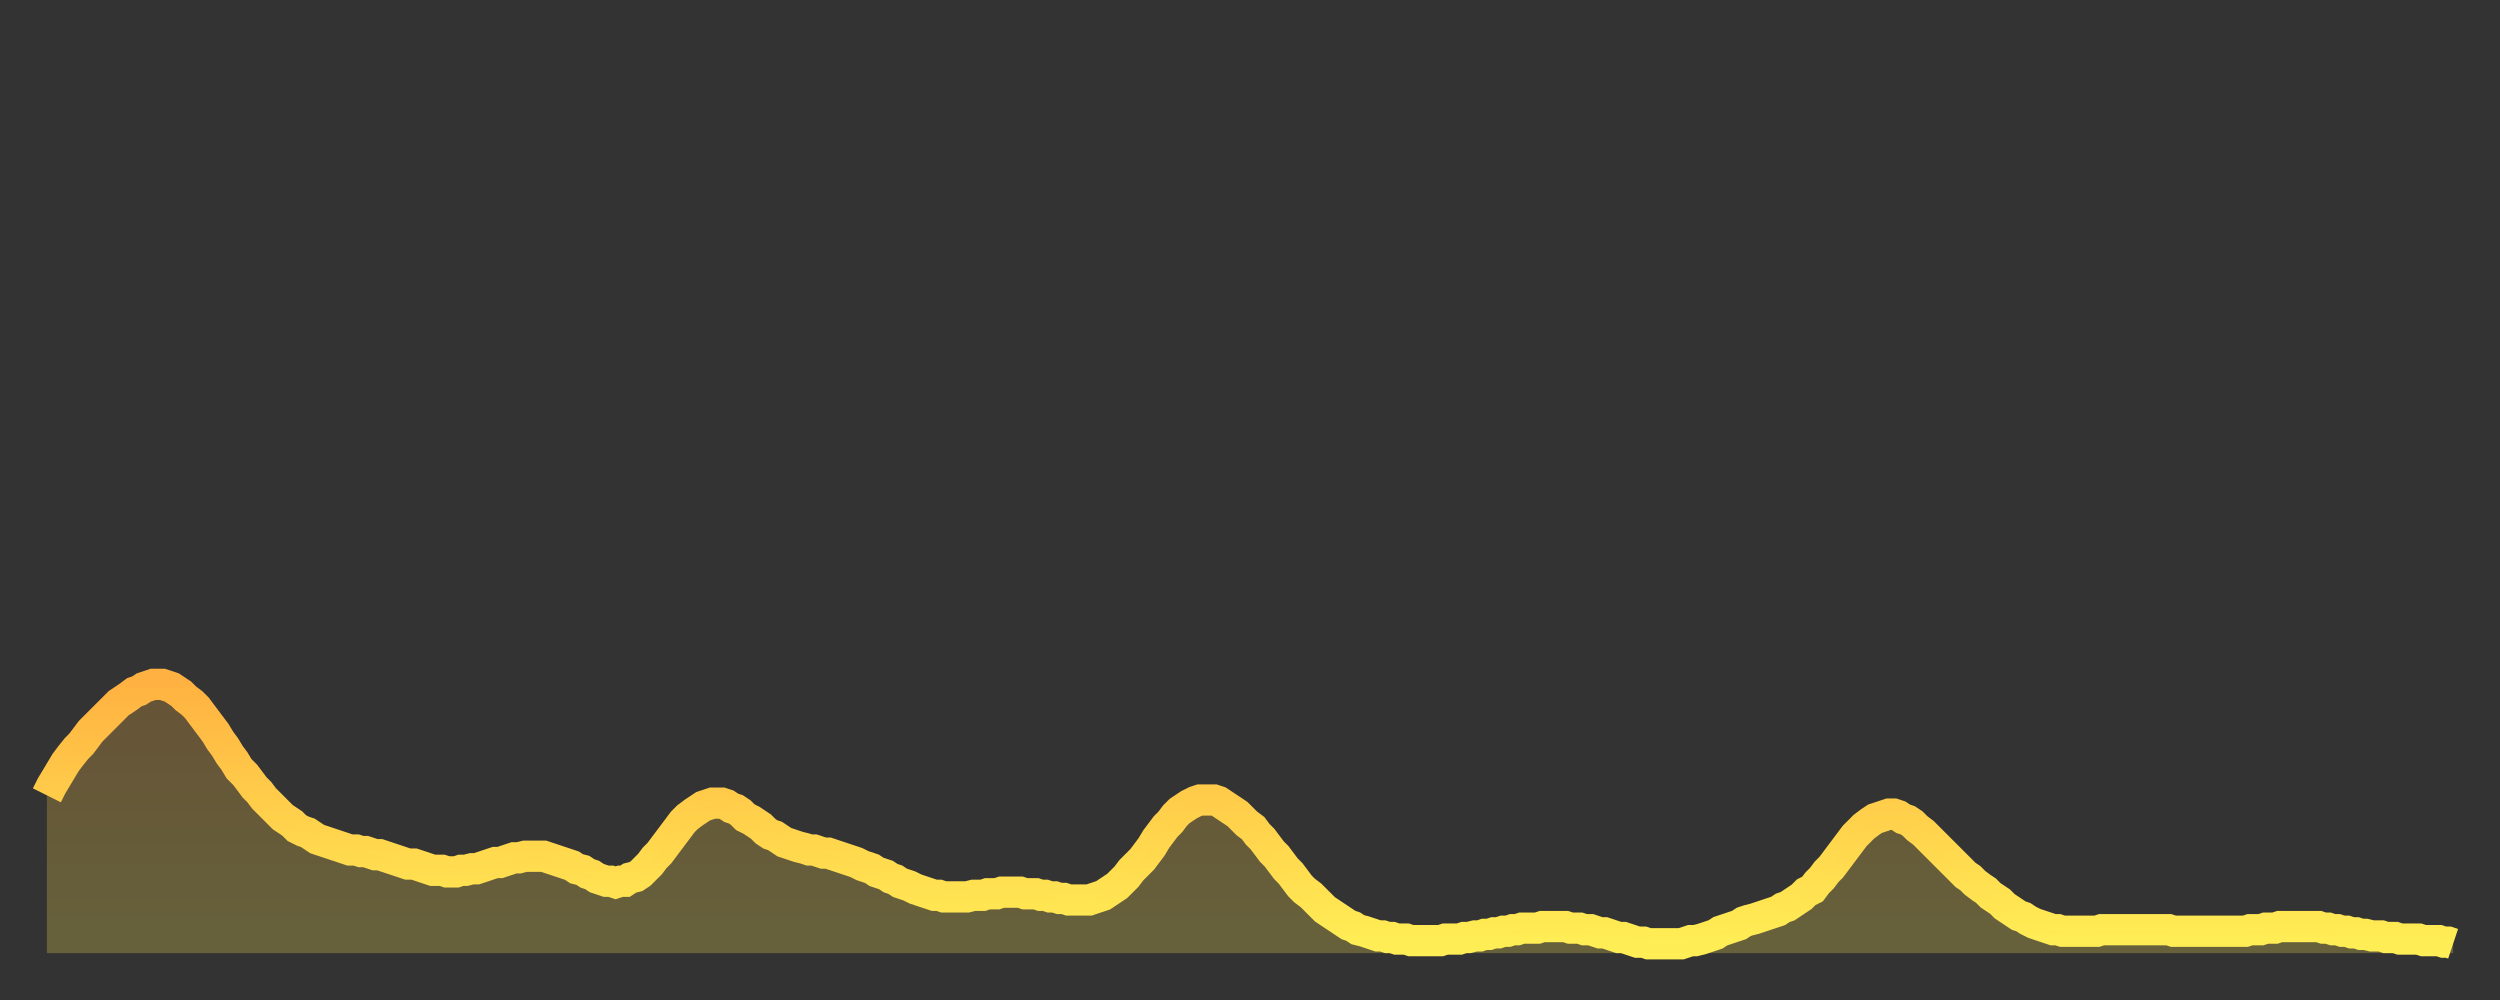
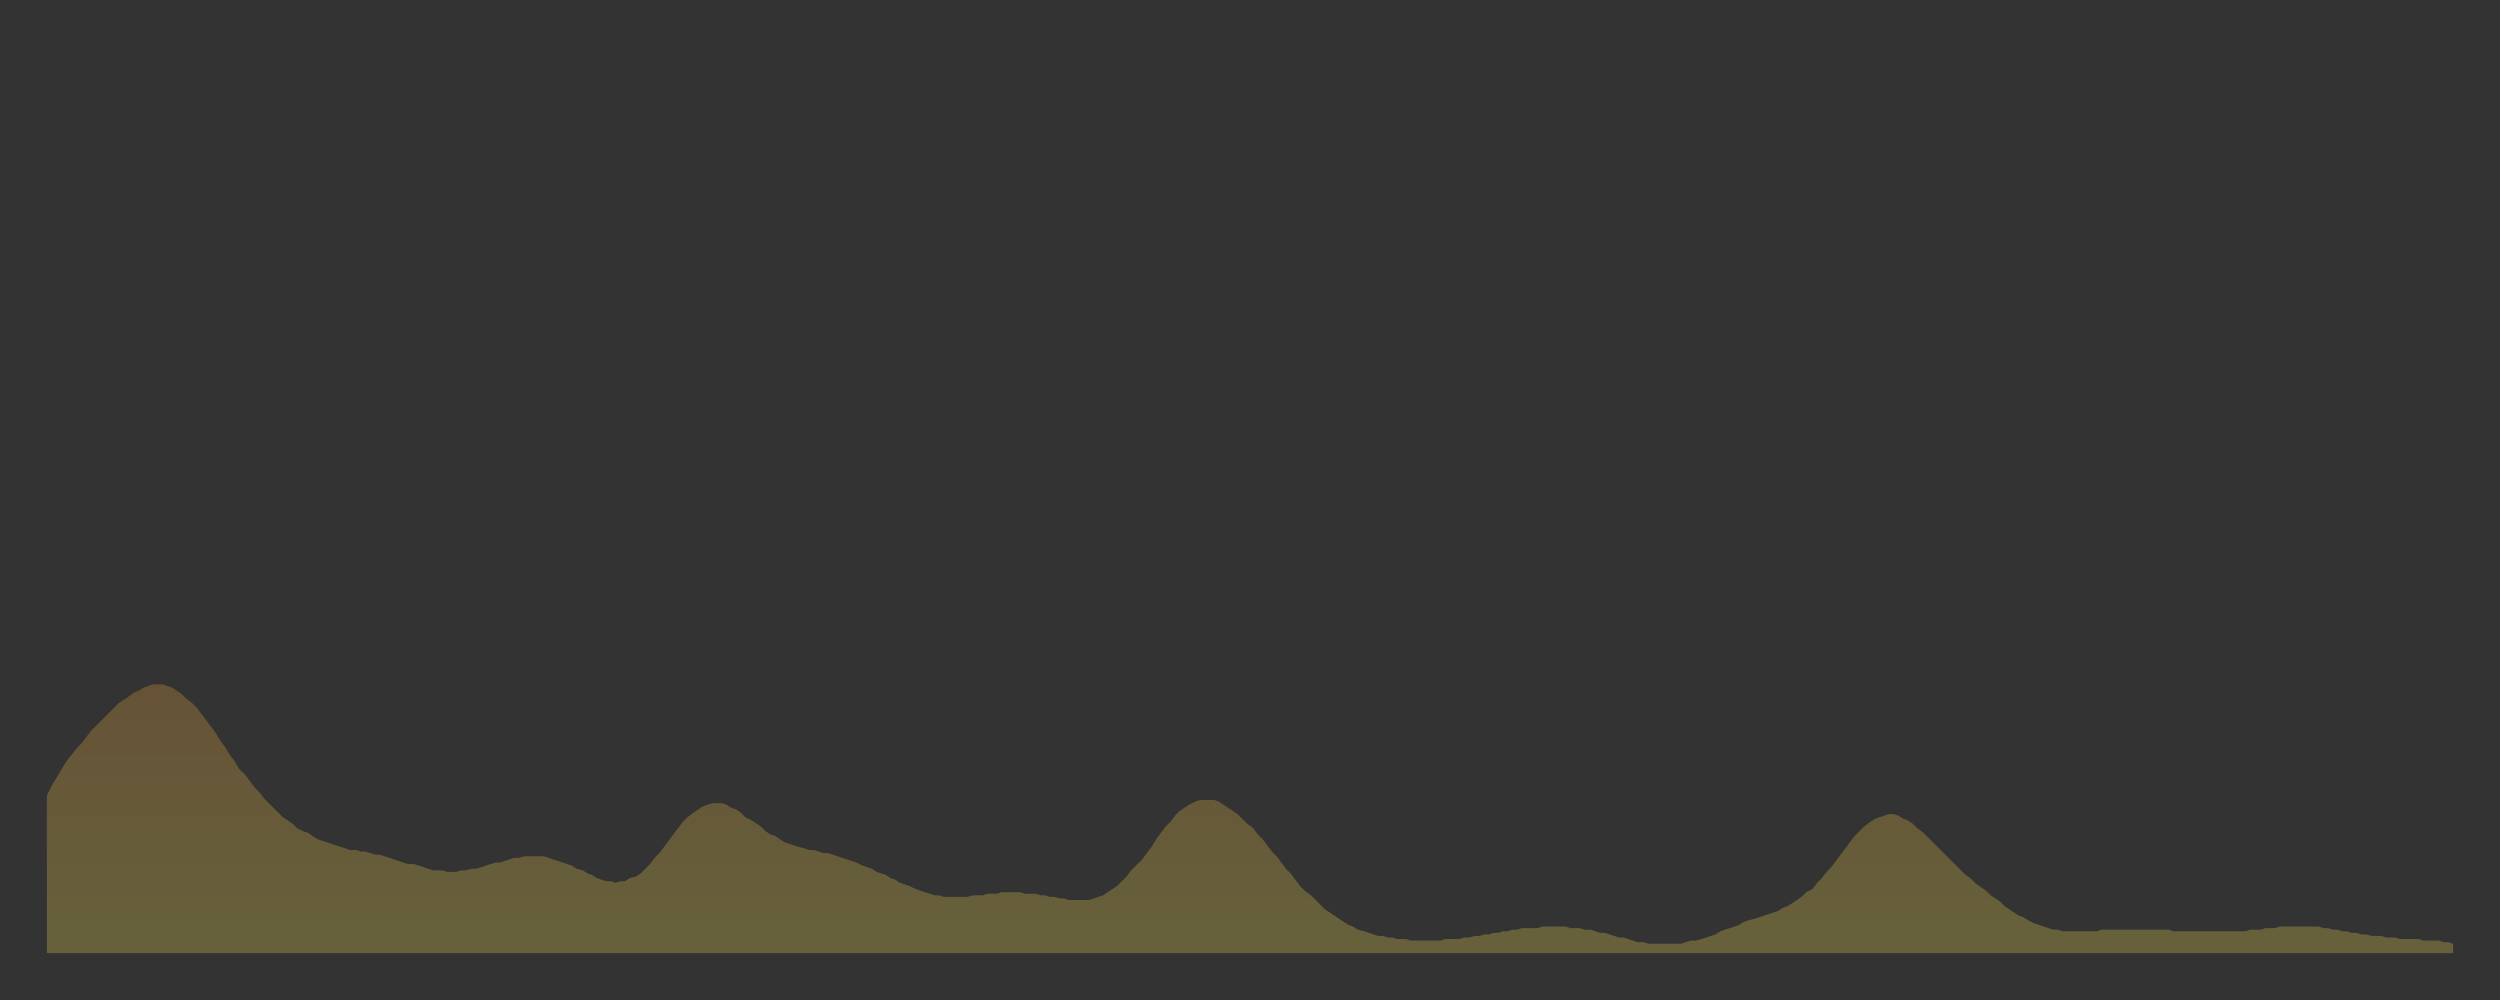
<svg xmlns="http://www.w3.org/2000/svg" baseProfile="full" height="64" version="1.1" width="160">
  <rect width="100%" height="100%" fill="#333333" stroke="none" />
  <defs>
    <linearGradient id="id27458" x1="0" x2="0" y1="0" y2="1">
      <stop offset="0%" stop-color="#ffb241" />
      <stop offset="50%" stop-color="#ffd04b" />
      <stop offset="100%" stop-color="#ffee55" />
    </linearGradient>
  </defs>
  <g transform="translate(3,3)">
    <g>
-       <path d="M 0.0 47.9 L 0.3 47.3 0.6 46.8 0.9 46.3 1.2 45.8 1.5 45.4 1.9 44.9 2.2 44.6 2.5 44.2 2.8 43.8 3.1 43.5 3.4 43.2 3.7 42.9 4.0 42.6 4.3 42.3 4.6 42.0 4.9 41.8 5.2 41.6 5.6 41.3 5.9 41.2 6.2 41.0 6.5 40.9 6.8 40.8 7.1 40.8 7.4 40.8 7.7 40.9 8.0 41.0 8.3 41.2 8.6 41.4 8.9 41.7 9.3 42.0 9.6 42.3 9.9 42.7 10.2 43.1 10.5 43.5 10.8 43.9 11.1 44.4 11.4 44.8 11.7 45.3 12.0 45.7 12.3 46.2 12.7 46.6 13.0 47.0 13.3 47.4 13.6 47.7 13.9 48.1 14.2 48.4 14.5 48.7 14.8 49.0 15.1 49.3 15.4 49.5 15.7 49.7 16.0 50.0 16.4 50.2 16.7 50.3 17.0 50.5 17.3 50.7 17.6 50.8 17.9 50.9 18.2 51.0 18.5 51.1 18.8 51.2 19.1 51.3 19.4 51.4 19.8 51.4 20.1 51.5 20.4 51.5 20.7 51.6 21.0 51.7 21.3 51.7 21.6 51.8 21.9 51.9 22.2 52.0 22.5 52.1 22.8 52.2 23.1 52.3 23.5 52.3 23.8 52.4 24.1 52.5 24.4 52.6 24.7 52.7 25.0 52.7 25.3 52.7 25.6 52.8 25.9 52.8 26.2 52.8 26.5 52.7 26.8 52.7 27.2 52.6 27.5 52.6 27.8 52.5 28.1 52.4 28.4 52.3 28.7 52.2 29.0 52.2 29.3 52.1 29.6 52.0 29.9 51.9 30.2 51.9 30.6 51.8 30.9 51.8 31.2 51.8 31.5 51.8 31.8 51.8 32.1 51.9 32.4 52.0 32.7 52.1 33.0 52.2 33.3 52.3 33.6 52.4 33.9 52.6 34.3 52.7 34.6 52.9 34.9 53.0 35.2 53.2 35.5 53.3 35.8 53.4 36.1 53.4 36.4 53.5 36.7 53.4 37.0 53.4 37.3 53.2 37.7 53.1 38.0 52.9 38.3 52.6 38.6 52.3 38.9 51.9 39.2 51.6 39.5 51.2 39.8 50.8 40.1 50.4 40.4 50.0 40.7 49.6 41.0 49.3 41.4 49.0 41.7 48.8 42.0 48.6 42.3 48.5 42.6 48.4 42.9 48.4 43.2 48.4 43.5 48.5 43.8 48.7 44.1 48.8 44.4 49.0 44.7 49.3 45.1 49.5 45.4 49.7 45.7 49.9 46.0 50.2 46.3 50.4 46.6 50.5 46.9 50.7 47.2 50.9 47.5 51.0 47.8 51.1 48.1 51.2 48.5 51.3 48.8 51.4 49.1 51.4 49.4 51.5 49.7 51.6 50.0 51.6 50.3 51.7 50.6 51.8 50.9 51.9 51.2 52.0 51.5 52.1 51.8 52.2 52.2 52.4 52.5 52.5 52.8 52.6 53.1 52.8 53.4 52.9 53.7 53.0 54.0 53.2 54.3 53.3 54.6 53.5 54.9 53.6 55.2 53.7 55.6 53.9 55.9 54.0 56.2 54.1 56.5 54.2 56.8 54.3 57.1 54.3 57.4 54.4 57.7 54.4 58.0 54.4 58.3 54.4 58.6 54.4 58.9 54.4 59.3 54.3 59.6 54.3 59.9 54.3 60.2 54.2 60.5 54.2 60.8 54.2 61.1 54.1 61.4 54.1 61.7 54.1 62.0 54.1 62.3 54.1 62.6 54.2 63.0 54.2 63.3 54.2 63.6 54.3 63.9 54.3 64.2 54.4 64.5 54.4 64.8 54.5 65.1 54.5 65.4 54.6 65.7 54.6 66.0 54.6 66.4 54.6 66.7 54.6 67.0 54.5 67.3 54.4 67.6 54.3 67.9 54.1 68.2 53.9 68.5 53.7 68.8 53.4 69.1 53.1 69.4 52.7 69.7 52.4 70.1 52.0 70.4 51.6 70.7 51.2 71.0 50.7 71.3 50.3 71.6 49.9 71.9 49.6 72.2 49.2 72.5 48.9 72.8 48.7 73.1 48.5 73.5 48.3 73.8 48.2 74.1 48.2 74.4 48.2 74.7 48.2 75.0 48.3 75.3 48.5 75.6 48.7 75.9 48.9 76.2 49.1 76.5 49.4 76.8 49.7 77.2 50.0 77.5 50.4 77.8 50.7 78.1 51.1 78.4 51.5 78.7 51.8 79.0 52.2 79.3 52.6 79.6 52.9 79.9 53.3 80.2 53.7 80.5 54.0 80.9 54.3 81.2 54.6 81.5 54.9 81.8 55.2 82.1 55.4 82.4 55.6 82.7 55.8 83.0 56.0 83.3 56.2 83.6 56.3 83.9 56.5 84.3 56.6 84.6 56.7 84.9 56.8 85.2 56.9 85.5 56.9 85.8 57.0 86.1 57.0 86.4 57.1 86.7 57.1 87.0 57.1 87.3 57.2 87.6 57.2 88.0 57.2 88.3 57.2 88.6 57.2 88.9 57.2 89.2 57.2 89.5 57.1 89.8 57.1 90.1 57.1 90.4 57.1 90.7 57.0 91.0 57.0 91.4 56.9 91.7 56.9 92.0 56.8 92.3 56.8 92.6 56.7 92.9 56.7 93.2 56.6 93.5 56.6 93.8 56.5 94.1 56.5 94.4 56.4 94.7 56.4 95.1 56.4 95.4 56.4 95.7 56.3 96.0 56.3 96.3 56.3 96.6 56.3 96.9 56.3 97.2 56.3 97.5 56.4 97.8 56.4 98.1 56.4 98.4 56.5 98.8 56.5 99.1 56.6 99.4 56.7 99.7 56.7 100.0 56.8 100.3 56.9 100.6 57.0 100.9 57.0 101.2 57.1 101.5 57.2 101.8 57.3 102.2 57.3 102.5 57.4 102.8 57.4 103.1 57.4 103.4 57.4 103.7 57.4 104.0 57.4 104.3 57.4 104.6 57.4 104.9 57.3 105.2 57.2 105.5 57.2 105.9 57.1 106.2 57.0 106.5 56.9 106.8 56.8 107.1 56.6 107.4 56.5 107.7 56.4 108.0 56.3 108.3 56.2 108.6 56.0 108.9 55.9 109.3 55.8 109.6 55.7 109.9 55.6 110.2 55.5 110.5 55.4 110.8 55.3 111.1 55.1 111.4 55.0 111.7 54.8 112.0 54.6 112.3 54.4 112.6 54.1 113.0 53.9 113.3 53.5 113.6 53.2 113.9 52.8 114.2 52.5 114.5 52.1 114.8 51.7 115.1 51.3 115.4 50.9 115.7 50.5 116.0 50.2 116.3 49.9 116.7 49.6 117.0 49.4 117.3 49.3 117.6 49.2 117.9 49.1 118.2 49.1 118.5 49.2 118.8 49.4 119.1 49.5 119.4 49.7 119.7 50.0 120.1 50.3 120.4 50.6 120.7 50.9 121.0 51.2 121.3 51.5 121.6 51.8 121.9 52.1 122.2 52.4 122.5 52.7 122.8 53.0 123.1 53.2 123.4 53.5 123.8 53.8 124.1 54.0 124.4 54.3 124.7 54.5 125.0 54.7 125.3 55.0 125.6 55.2 125.9 55.4 126.2 55.6 126.5 55.7 126.8 55.9 127.2 56.1 127.5 56.2 127.8 56.3 128.1 56.4 128.4 56.5 128.7 56.5 129.0 56.6 129.3 56.6 129.6 56.6 129.9 56.6 130.2 56.6 130.5 56.6 130.9 56.6 131.2 56.6 131.5 56.5 131.8 56.5 132.1 56.5 132.4 56.5 132.7 56.5 133.0 56.5 133.3 56.5 133.6 56.5 133.9 56.5 134.2 56.5 134.6 56.5 134.9 56.5 135.2 56.5 135.5 56.5 135.8 56.5 136.1 56.6 136.4 56.6 136.7 56.6 137.0 56.6 137.3 56.6 137.6 56.6 138.0 56.6 138.3 56.6 138.6 56.6 138.9 56.6 139.2 56.6 139.5 56.6 139.8 56.6 140.1 56.6 140.4 56.6 140.7 56.6 141.0 56.5 141.3 56.5 141.7 56.5 142.0 56.4 142.3 56.4 142.6 56.4 142.9 56.3 143.2 56.3 143.5 56.3 143.8 56.3 144.1 56.3 144.4 56.3 144.7 56.3 145.1 56.3 145.4 56.3 145.7 56.4 146.0 56.4 146.3 56.5 146.6 56.5 146.9 56.6 147.2 56.6 147.5 56.7 147.8 56.7 148.1 56.8 148.4 56.8 148.8 56.9 149.1 56.9 149.4 56.9 149.7 57.0 150.0 57.0 150.3 57.0 150.6 57.1 150.9 57.1 151.2 57.1 151.5 57.1 151.8 57.1 152.1 57.2 152.5 57.2 152.8 57.2 153.1 57.2 153.4 57.3 153.7 57.3 154.0 57.4" fill="none" id="graph-curve" opacity="1" stroke="url(#id27458)" stroke-width="2" />
      <path d="M 0 58 L 0.0 47.9 0.3 47.3 0.6 46.8 0.9 46.3 1.2 45.8 1.5 45.4 1.9 44.9 2.2 44.6 2.5 44.2 2.8 43.8 3.1 43.5 3.4 43.2 3.7 42.9 4.0 42.6 4.3 42.3 4.6 42.0 4.9 41.8 5.2 41.6 5.6 41.3 5.9 41.2 6.2 41.0 6.5 40.9 6.8 40.8 7.1 40.8 7.4 40.8 7.7 40.9 8.0 41.0 8.3 41.2 8.6 41.4 8.9 41.7 9.3 42.0 9.6 42.3 9.9 42.7 10.2 43.1 10.5 43.5 10.8 43.9 11.1 44.4 11.4 44.8 11.7 45.3 12.0 45.7 12.3 46.2 12.7 46.6 13.0 47.0 13.3 47.4 13.6 47.7 13.9 48.1 14.2 48.4 14.5 48.7 14.8 49.0 15.1 49.3 15.4 49.5 15.7 49.7 16.0 50.0 16.4 50.2 16.7 50.3 17.0 50.5 17.3 50.7 17.6 50.8 17.9 50.9 18.2 51.0 18.5 51.1 18.8 51.2 19.1 51.3 19.4 51.4 19.8 51.4 20.1 51.5 20.4 51.5 20.7 51.6 21.0 51.7 21.3 51.7 21.6 51.8 21.9 51.9 22.2 52.0 22.5 52.1 22.8 52.2 23.1 52.3 23.5 52.3 23.8 52.4 24.1 52.5 24.4 52.6 24.7 52.7 25.0 52.7 25.3 52.7 25.6 52.8 25.9 52.8 26.2 52.8 26.5 52.7 26.8 52.7 27.2 52.6 27.5 52.6 27.8 52.5 28.1 52.4 28.4 52.3 28.7 52.2 29.0 52.2 29.3 52.1 29.6 52.0 29.9 51.9 30.2 51.9 30.6 51.8 30.9 51.8 31.2 51.8 31.5 51.8 31.8 51.8 32.1 51.9 32.4 52.0 32.7 52.1 33.0 52.2 33.3 52.3 33.6 52.4 33.9 52.6 34.3 52.7 34.6 52.9 34.9 53.0 35.2 53.2 35.5 53.3 35.8 53.4 36.1 53.4 36.4 53.5 36.7 53.4 37.0 53.4 37.3 53.2 37.7 53.1 38.0 52.9 38.3 52.6 38.6 52.3 38.9 51.9 39.2 51.6 39.5 51.2 39.8 50.8 40.1 50.4 40.4 50.0 40.7 49.6 41.0 49.3 41.4 49.0 41.7 48.8 42.0 48.6 42.3 48.5 42.6 48.4 42.9 48.4 43.2 48.4 43.5 48.5 43.8 48.7 44.1 48.8 44.4 49.0 44.7 49.3 45.1 49.5 45.4 49.7 45.7 49.9 46.0 50.2 46.3 50.4 46.6 50.5 46.9 50.7 47.2 50.9 47.5 51.0 47.8 51.1 48.1 51.2 48.5 51.3 48.8 51.4 49.1 51.4 49.4 51.5 49.7 51.6 50.0 51.6 50.3 51.7 50.6 51.8 50.9 51.9 51.2 52.0 51.5 52.1 51.8 52.2 52.2 52.4 52.5 52.5 52.8 52.6 53.1 52.8 53.4 52.9 53.7 53.0 54.0 53.2 54.3 53.3 54.6 53.5 54.9 53.6 55.2 53.7 55.6 53.9 55.9 54.0 56.2 54.1 56.5 54.2 56.8 54.3 57.1 54.3 57.4 54.4 57.7 54.4 58.0 54.4 58.3 54.4 58.6 54.4 58.9 54.4 59.3 54.3 59.6 54.3 59.9 54.3 60.2 54.2 60.5 54.2 60.8 54.2 61.1 54.1 61.4 54.1 61.7 54.1 62.0 54.1 62.3 54.1 62.6 54.2 63.0 54.2 63.3 54.2 63.6 54.3 63.9 54.3 64.2 54.4 64.5 54.4 64.8 54.5 65.1 54.5 65.4 54.6 65.7 54.6 66.0 54.6 66.4 54.6 66.7 54.6 67.0 54.5 67.3 54.4 67.6 54.3 67.9 54.1 68.2 53.9 68.5 53.7 68.8 53.4 69.1 53.1 69.4 52.7 69.7 52.4 70.1 52.0 70.4 51.6 70.7 51.2 71.0 50.7 71.3 50.3 71.6 49.9 71.9 49.6 72.2 49.2 72.5 48.9 72.8 48.7 73.1 48.5 73.5 48.3 73.8 48.2 74.1 48.2 74.4 48.2 74.7 48.2 75.0 48.3 75.3 48.5 75.6 48.7 75.9 48.9 76.2 49.1 76.5 49.4 76.8 49.7 77.2 50.0 77.5 50.4 77.8 50.7 78.1 51.1 78.4 51.5 78.7 51.8 79.0 52.2 79.3 52.6 79.6 52.9 79.9 53.3 80.2 53.7 80.5 54.0 80.9 54.3 81.2 54.6 81.5 54.9 81.8 55.2 82.1 55.4 82.4 55.6 82.7 55.8 83.0 56.0 83.3 56.2 83.6 56.3 83.9 56.5 84.3 56.6 84.6 56.7 84.9 56.8 85.2 56.9 85.5 56.9 85.8 57.0 86.1 57.0 86.4 57.1 86.7 57.1 87.0 57.1 87.3 57.2 87.6 57.2 88.0 57.2 88.3 57.2 88.6 57.2 88.9 57.2 89.2 57.2 89.5 57.1 89.8 57.1 90.1 57.1 90.4 57.1 90.7 57.0 91.0 57.0 91.4 56.9 91.7 56.9 92.0 56.8 92.3 56.8 92.6 56.7 92.9 56.7 93.2 56.6 93.5 56.6 93.8 56.5 94.1 56.5 94.4 56.4 94.7 56.4 95.1 56.4 95.4 56.4 95.7 56.3 96.0 56.3 96.3 56.3 96.6 56.3 96.9 56.3 97.2 56.3 97.5 56.4 97.8 56.4 98.1 56.4 98.4 56.5 98.8 56.5 99.1 56.6 99.4 56.7 99.7 56.7 100.0 56.8 100.3 56.9 100.6 57.0 100.9 57.0 101.2 57.1 101.5 57.2 101.8 57.3 102.2 57.3 102.5 57.4 102.8 57.4 103.1 57.4 103.4 57.4 103.7 57.4 104.0 57.4 104.3 57.4 104.6 57.4 104.9 57.3 105.2 57.2 105.5 57.2 105.9 57.1 106.2 57.0 106.5 56.9 106.8 56.8 107.1 56.6 107.4 56.5 107.7 56.4 108.0 56.3 108.3 56.2 108.6 56.0 108.9 55.9 109.3 55.8 109.6 55.7 109.9 55.6 110.2 55.5 110.5 55.4 110.8 55.3 111.1 55.1 111.4 55.0 111.7 54.8 112.0 54.6 112.3 54.4 112.6 54.1 113.0 53.9 113.3 53.5 113.6 53.2 113.9 52.8 114.2 52.5 114.5 52.1 114.8 51.7 115.1 51.3 115.4 50.9 115.7 50.5 116.0 50.2 116.3 49.9 116.7 49.6 117.0 49.4 117.3 49.3 117.6 49.2 117.9 49.1 118.2 49.1 118.5 49.2 118.8 49.4 119.1 49.5 119.4 49.7 119.7 50.0 120.1 50.3 120.4 50.6 120.7 50.9 121.0 51.2 121.3 51.5 121.6 51.8 121.9 52.1 122.2 52.4 122.5 52.7 122.8 53.0 123.1 53.2 123.4 53.5 123.8 53.8 124.1 54.0 124.4 54.3 124.7 54.5 125.0 54.7 125.3 55.0 125.6 55.2 125.9 55.4 126.2 55.6 126.5 55.7 126.8 55.9 127.2 56.1 127.5 56.2 127.8 56.3 128.1 56.4 128.4 56.5 128.7 56.5 129.0 56.6 129.3 56.6 129.6 56.6 129.9 56.6 130.2 56.6 130.5 56.6 130.9 56.6 131.2 56.6 131.5 56.5 131.8 56.5 132.1 56.5 132.4 56.5 132.7 56.5 133.0 56.5 133.3 56.5 133.6 56.5 133.9 56.5 134.2 56.5 134.6 56.5 134.9 56.5 135.2 56.5 135.5 56.5 135.8 56.5 136.1 56.6 136.4 56.6 136.7 56.6 137.0 56.6 137.3 56.6 137.6 56.6 138.0 56.6 138.3 56.6 138.6 56.6 138.9 56.6 139.2 56.6 139.5 56.6 139.8 56.6 140.1 56.6 140.4 56.6 140.7 56.6 141.0 56.5 141.3 56.5 141.7 56.5 142.0 56.4 142.3 56.4 142.6 56.4 142.9 56.3 143.2 56.3 143.5 56.3 143.8 56.3 144.1 56.3 144.4 56.3 144.7 56.3 145.1 56.3 145.4 56.3 145.7 56.4 146.0 56.4 146.3 56.5 146.6 56.5 146.9 56.6 147.2 56.6 147.5 56.7 147.8 56.7 148.1 56.8 148.4 56.8 148.8 56.9 149.1 56.9 149.4 56.9 149.7 57.0 150.0 57.0 150.3 57.0 150.6 57.1 150.9 57.1 151.2 57.1 151.5 57.1 151.8 57.1 152.1 57.2 152.5 57.2 152.8 57.2 153.1 57.2 153.4 57.3 153.7 57.3 154.0 57.4 154 58" fill="url(#id27458)" fill-opacity=".25" id="graph-shadow" />
    </g>
  </g>
</svg>